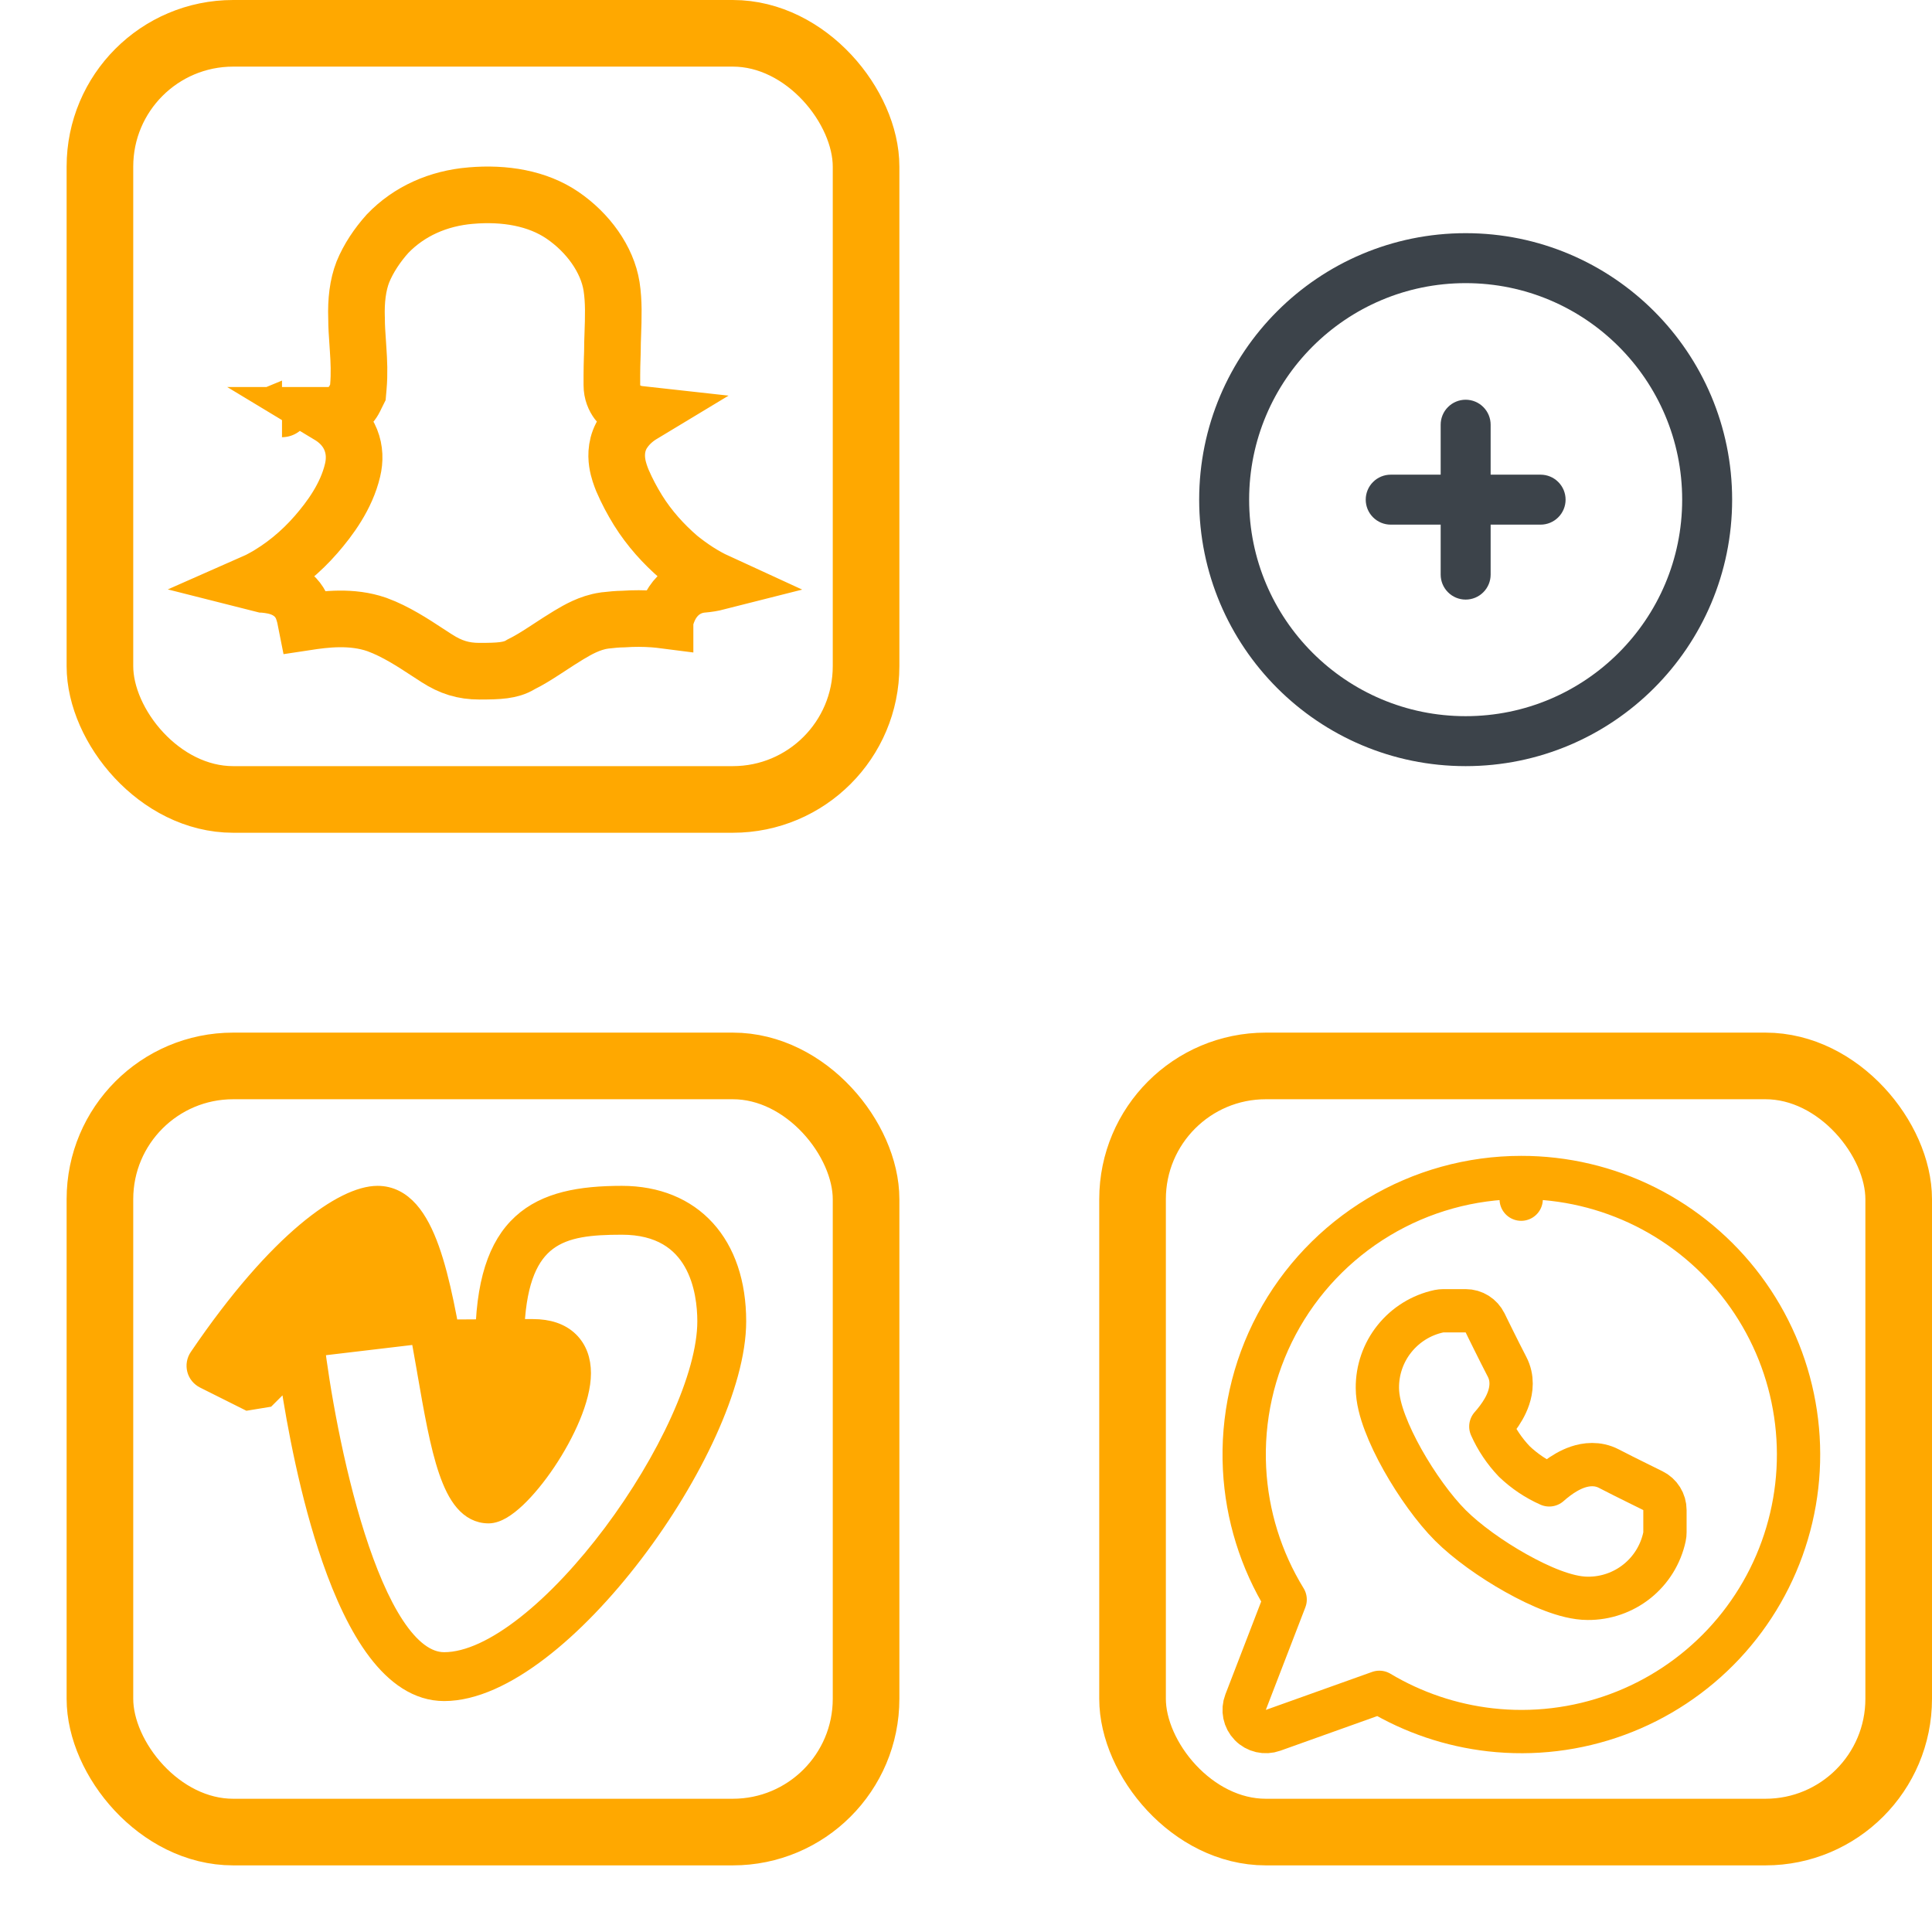
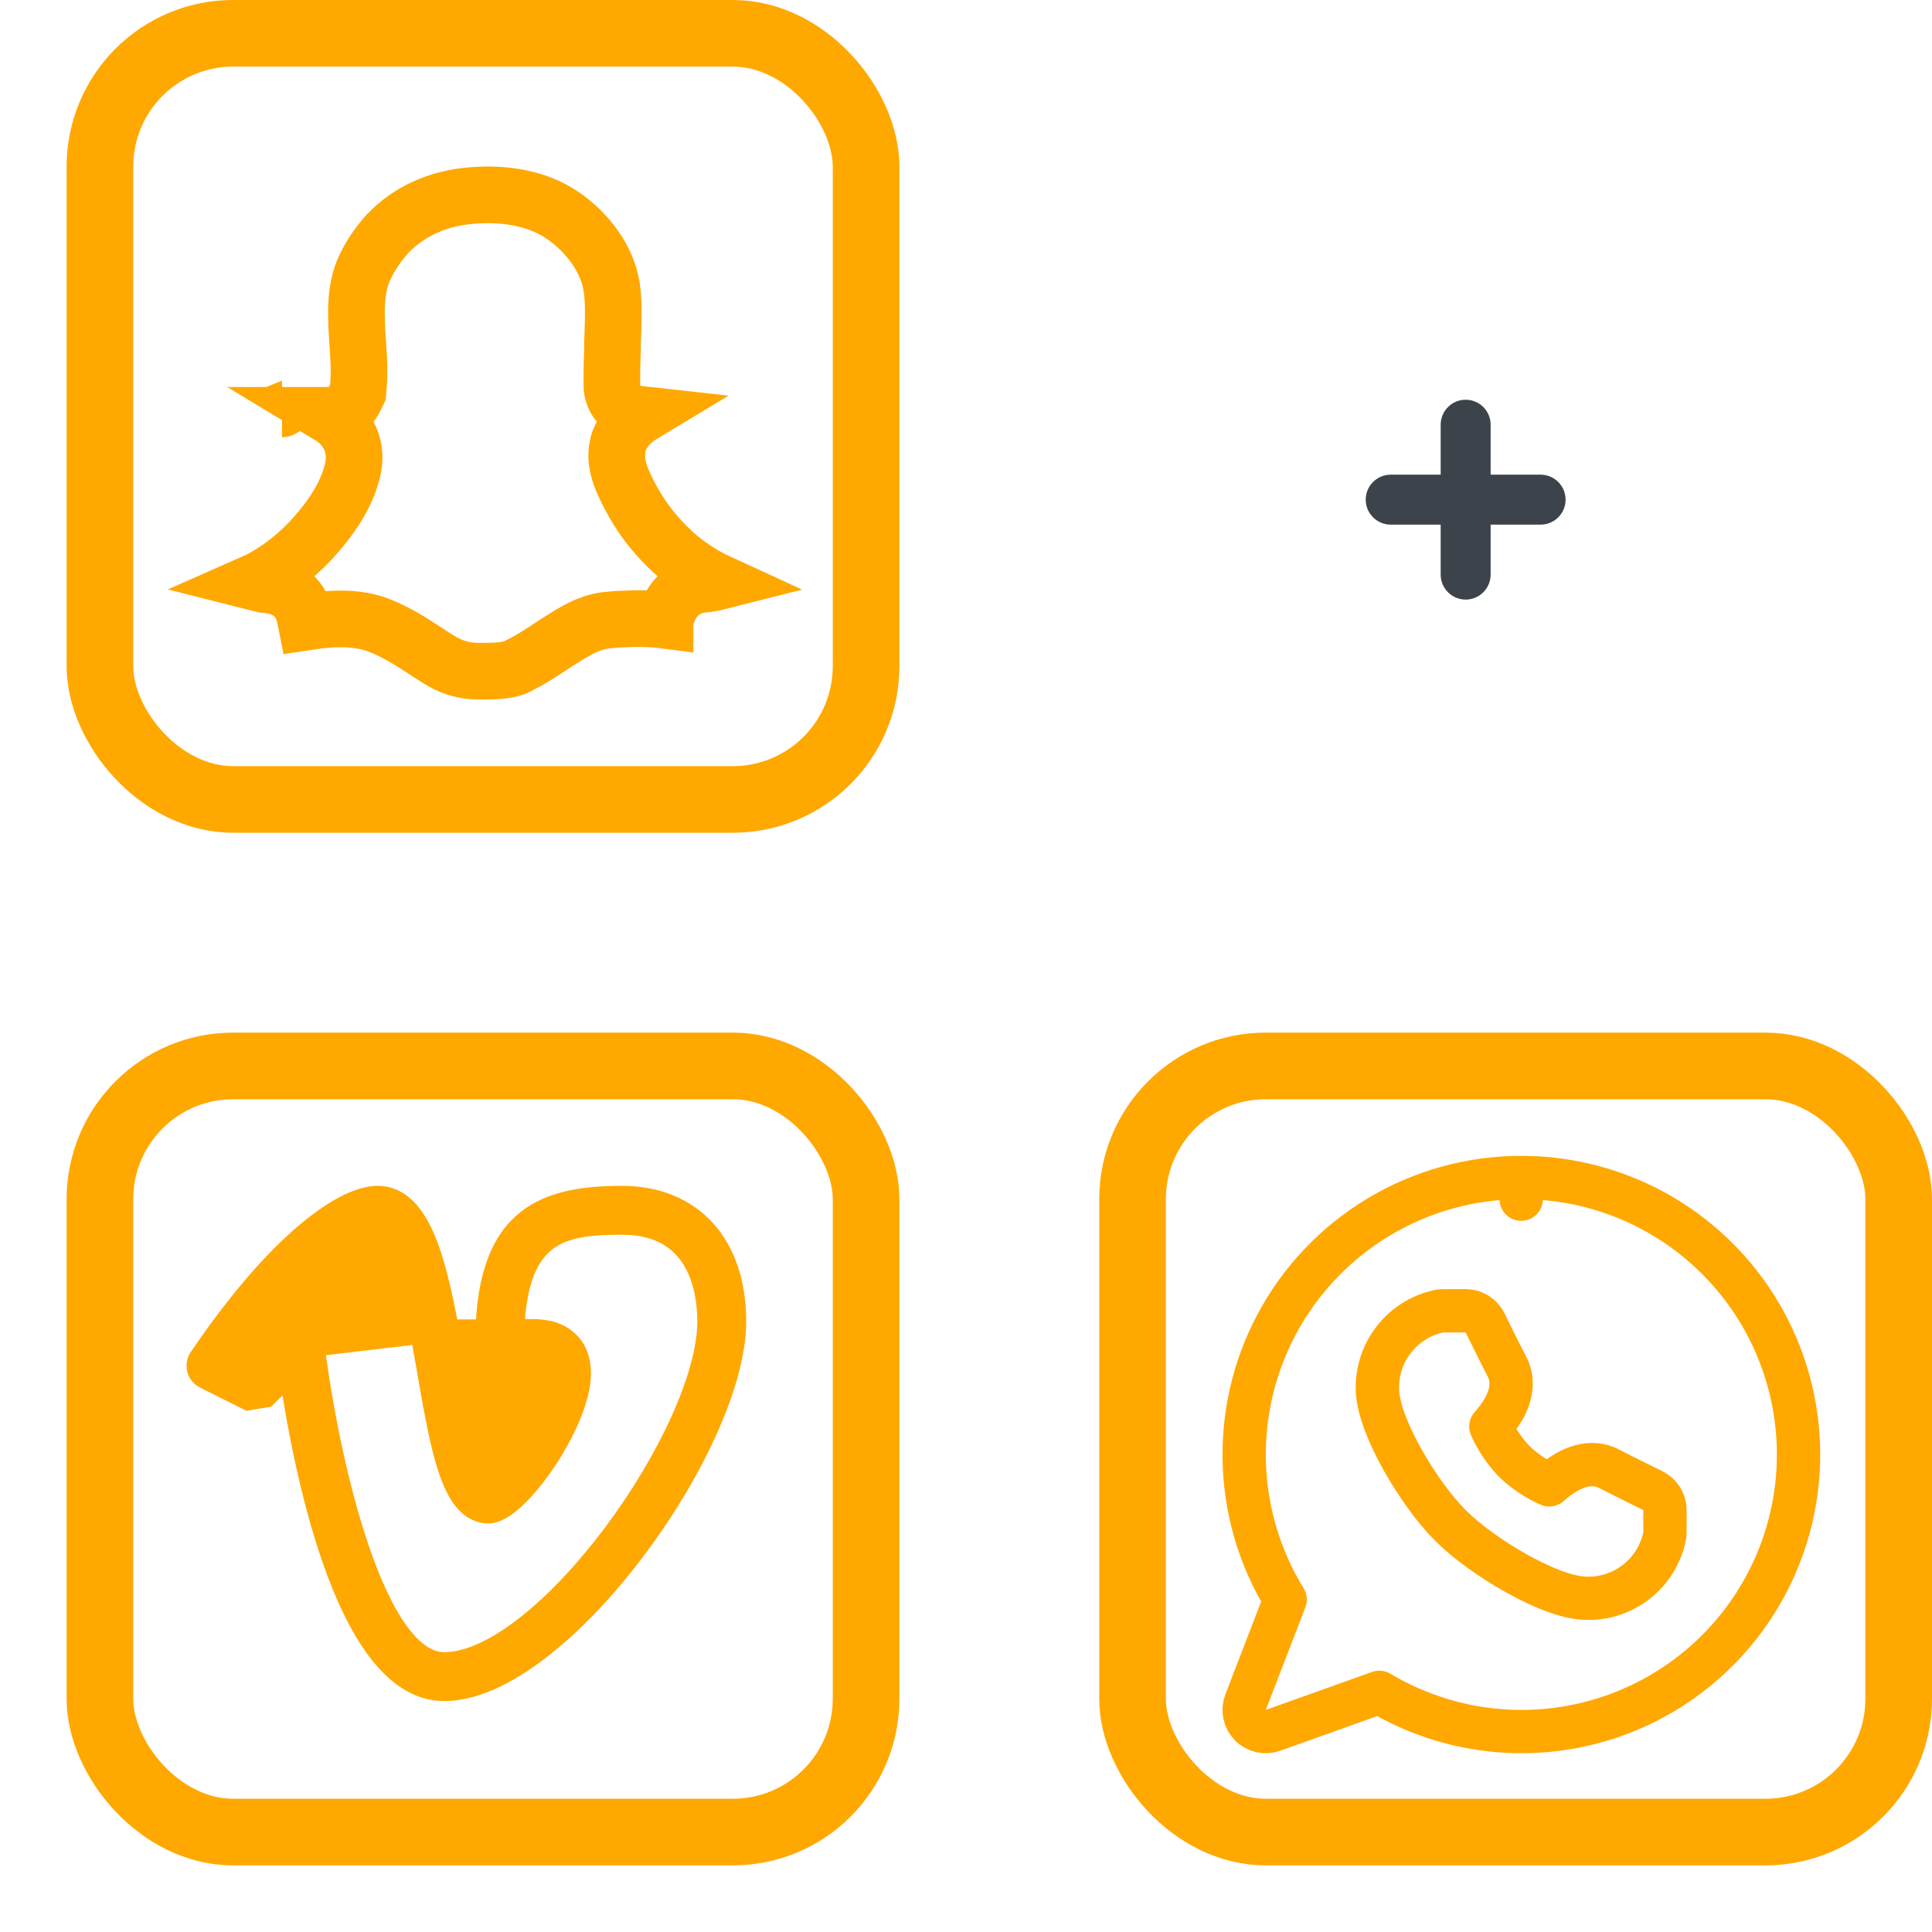
<svg xmlns="http://www.w3.org/2000/svg" width="58" height="58" viewBox="0 0 58 58" fill="none">
-   <circle cx="44" cy="15" r="7.25" stroke="#3C434A" stroke-width="1.5" />
  <path d="M46.25 14.25H44.75V12.75C44.75 12.551 44.671 12.36 44.53 12.22C44.39 12.079 44.199 12 44 12C43.801 12 43.61 12.079 43.47 12.22C43.329 12.36 43.25 12.551 43.25 12.75V14.25H41.75C41.551 14.25 41.36 14.329 41.22 14.47C41.079 14.61 41 14.801 41 15C41 15.199 41.079 15.39 41.22 15.53C41.36 15.671 41.551 15.75 41.75 15.75H43.25V17.25C43.25 17.449 43.329 17.64 43.47 17.78C43.61 17.921 43.801 18 44 18C44.199 18 44.39 17.921 44.53 17.78C44.671 17.64 44.75 17.449 44.75 17.25V15.75H46.25C46.449 15.75 46.64 15.671 46.78 15.53C46.921 15.39 47 15.199 47 15C47 14.801 46.921 14.61 46.78 14.47C46.64 14.329 46.449 14.25 46.25 14.25Z" fill="#3C434A" />
  <rect x="3" y="1" width="23" height="23" rx="4" stroke="#FFA800" stroke-width="2" />
  <path d="M13.114 19.763L13.114 19.763L13.107 19.759C13.021 19.705 12.927 19.643 12.827 19.577C12.411 19.304 11.881 18.956 11.325 18.752L11.316 18.749L11.308 18.746C10.554 18.486 9.761 18.588 9.19 18.675C9.168 18.562 9.136 18.424 9.09 18.297L9.085 18.282L9.079 18.267C8.867 17.737 8.357 17.617 8.213 17.587C8.116 17.566 8.021 17.555 7.968 17.549L7.963 17.548C7.919 17.543 7.9 17.54 7.894 17.54L7.641 17.476C7.709 17.446 7.776 17.413 7.841 17.379L7.842 17.378C8.485 17.033 9.046 16.558 9.491 16.045C9.898 15.577 10.399 14.906 10.584 14.118C10.656 13.819 10.651 13.505 10.531 13.205C10.413 12.911 10.214 12.708 10.03 12.572C9.98 12.535 9.927 12.5 9.874 12.468C9.885 12.468 9.897 12.467 9.909 12.466C9.963 12.462 10.152 12.446 10.345 12.317C10.542 12.185 10.629 12.011 10.65 11.969L10.651 11.967C10.658 11.954 10.663 11.942 10.666 11.936L10.672 11.922C10.672 11.921 10.673 11.921 10.673 11.92L10.744 11.778L10.758 11.617C10.793 11.219 10.775 10.836 10.752 10.5C10.748 10.425 10.742 10.354 10.738 10.284C10.72 10.026 10.704 9.8 10.704 9.57V9.556L10.703 9.542C10.686 9.031 10.74 8.559 10.894 8.164C11.061 7.756 11.325 7.36 11.635 7.015C12.286 6.337 13.161 5.953 14.134 5.872L14.135 5.872C15.153 5.785 16.134 5.95 16.886 6.462C17.65 6.983 18.231 7.782 18.36 8.599C18.43 9.055 18.415 9.51 18.396 10.059C18.393 10.136 18.391 10.216 18.388 10.298L18.388 10.311V10.324C18.388 10.463 18.384 10.605 18.379 10.762L18.378 10.768C18.374 10.918 18.369 11.084 18.369 11.252V11.253V11.254V11.254V11.255V11.255V11.256V11.256V11.257V11.258V11.258V11.259V11.259V11.26V11.26V11.261V11.261V11.262V11.263V11.263V11.264V11.264V11.265V11.266V11.266V11.267V11.267V11.268V11.268V11.269V11.27V11.27V11.271V11.271V11.272V11.273V11.273V11.274V11.274V11.275V11.275V11.276V11.277V11.277V11.278V11.278V11.279V11.28V11.28V11.281V11.281V11.282V11.282V11.283V11.284V11.284V11.285V11.285V11.286V11.287V11.287V11.288V11.288V11.289V11.29V11.29V11.291V11.291V11.292V11.293V11.293V11.294V11.294V11.295V11.295V11.296V11.297V11.297V11.298V11.298V11.299V11.3V11.3V11.301V11.301V11.302V11.303V11.303V11.304V11.304V11.305V11.306V11.306V11.307V11.307V11.308V11.309V11.309V11.31V11.31V11.311V11.312V11.312V11.313V11.313V11.314V11.315V11.315V11.316V11.316V11.317V11.318V11.318V11.319V11.319V11.32V11.321V11.321V11.322V11.322V11.323V11.324V11.324V11.325V11.325V11.326V11.327V11.327V11.328V11.329V11.329V11.33V11.33V11.331V11.332V11.332V11.333V11.334V11.334V11.335V11.335V11.336V11.336V11.337V11.338V11.338V11.339V11.34V11.34V11.341V11.341V11.342V11.343V11.343V11.344V11.345V11.345V11.346V11.346V11.347V11.348V11.348V11.349V11.349V11.35V11.351V11.351V11.352V11.352V11.353V11.354V11.354V11.355V11.356V11.356V11.357V11.357V11.358V11.359V11.359V11.36V11.361V11.361V11.362V11.362V11.363V11.364V11.364V11.365V11.366V11.366V11.367V11.367V11.368V11.369V11.369V11.37V11.37V11.371V11.372V11.372V11.373V11.373V11.374V11.375V11.375V11.376V11.377V11.377V11.378V11.379V11.379V11.38V11.38V11.381V11.382V11.382V11.383V11.383V11.384V11.385V11.385V11.386V11.387V11.387V11.388V11.389V11.389V11.39V11.39V11.391V11.392V11.392V11.393V11.393V11.394V11.395V11.395V11.396V11.397V11.397V11.398V11.398V11.399V11.4V11.4V11.401V11.402V11.402V11.403V11.403V11.404V11.405V11.405V11.406V11.406V11.407V11.408V11.408V11.409V11.41V11.41V11.411V11.412V11.412V11.413V11.413V11.414V11.415V11.415V11.416V11.416V11.417V11.418V11.418V11.419V11.42V11.42V11.421V11.421V11.422V11.423V11.423V11.424V11.425V11.425V11.426V11.427V11.427V11.428V11.428V11.429V11.43V11.43V11.431V11.431V11.432V11.433V11.433V11.434V11.434V11.435V11.436V11.436V11.437V11.438V11.438V11.439V11.44V11.44V11.441V11.441V11.442V11.443V11.443V11.444V11.444V11.445V11.446V11.446V11.447V11.448V11.448V11.449V11.449V11.45V11.451V11.451V11.452V11.453V11.453V11.454V11.454V11.455V11.456V11.456V11.457V11.457V11.458V11.459V11.459V11.46V11.461V11.461V11.462V11.462V11.463V11.464V11.464V11.465V11.466V11.466V11.467V11.467V11.468V11.469V11.469V11.47V11.47V11.471V11.472V11.472V11.473V11.473V11.474V11.475V11.475V11.476V11.476V11.477V11.478V11.478V11.479V11.48V11.48V11.481V11.481V11.482V11.483V11.483V11.484V11.485V11.485V11.486V11.486V11.487V11.488V11.488V11.489V11.489V11.49V11.491V11.491V11.492V11.492V11.493V11.494V11.494V11.495V11.495V11.496V11.497V11.497V11.498V11.498V11.499V11.5V11.5V11.501V11.502V11.502V11.503V11.503V11.504V11.505V11.505V11.506V11.506V11.507V11.508V11.508V11.509V11.509V11.51V11.511V11.511V11.512V11.512V11.513V11.514V11.514V11.515V11.515V11.516V11.517V11.517V11.518V11.518V11.519V11.519V11.52V11.521V11.521V11.522V11.522V11.523V11.524V11.524V11.525V11.525V11.526V11.527V11.527V11.528V11.528V11.529V11.53V11.53V11.531V11.531V11.532V11.532V11.533V11.534V11.534V11.535V11.535V11.536V11.537V11.537V11.538V11.538V11.539V11.54V11.54V11.541V11.541V11.542V11.542V11.543V11.543V11.544V11.545V11.545V11.546V11.546V11.547V11.548V11.548V11.549V11.549V11.55V11.55V11.551V11.552V11.552V11.553V11.553V11.554V11.555V11.555V11.556V11.556V11.557V11.557V11.558V11.559V11.559V11.56V11.56V11.561V11.561V11.562C18.369 12.007 18.681 12.235 18.775 12.294C18.889 12.365 18.994 12.395 19.035 12.406C19.129 12.431 19.217 12.439 19.259 12.443C19.268 12.444 19.276 12.444 19.285 12.445C19.096 12.559 18.894 12.72 18.733 12.953C18.494 13.296 18.496 13.661 18.529 13.889C18.562 14.114 18.641 14.312 18.68 14.411L18.684 14.42L18.688 14.43C18.824 14.746 18.979 15.035 19.151 15.314L19.151 15.314L19.154 15.319C19.496 15.867 19.923 16.337 20.383 16.733L20.394 16.742L20.405 16.751C20.735 17.015 21.113 17.273 21.54 17.469C21.398 17.505 21.255 17.529 21.1 17.542C20.669 17.576 20.37 17.816 20.196 18.078C20.057 18.286 19.994 18.514 19.965 18.619C19.965 18.619 19.965 18.621 19.965 18.622C19.864 18.609 19.744 18.594 19.627 18.586C19.326 18.564 19.024 18.563 18.723 18.584C18.527 18.586 18.35 18.606 18.207 18.622C18.191 18.624 18.175 18.626 18.159 18.627L18.146 18.629L18.133 18.631C17.702 18.692 17.322 18.918 17.122 19.037C17.104 19.048 17.087 19.058 17.071 19.067L17.071 19.067L17.062 19.072C16.87 19.188 16.675 19.316 16.496 19.433C16.436 19.472 16.377 19.511 16.321 19.547C16.088 19.698 15.879 19.827 15.671 19.93L15.644 19.944L15.618 19.96C15.328 20.132 14.988 20.15 14.391 20.15C13.91 20.15 13.528 20.03 13.114 19.763ZM8.466 12.275C8.466 12.275 8.467 12.275 8.468 12.274C8.467 12.275 8.467 12.275 8.466 12.275Z" stroke="#FFA800" stroke-width="1.7" />
  <rect x="3" y="32" width="23" height="23" rx="4" stroke="#FFA800" stroke-width="2" />
  <path d="M15.547 39.8C15.619 38.419 15.978 37.713 16.475 37.337C17.007 36.934 17.75 36.867 18.668 36.867C19.799 36.867 20.399 37.352 20.73 37.928C21.07 38.52 21.134 39.228 21.134 39.667C21.134 40.47 20.838 41.507 20.332 42.624C19.828 43.736 19.122 44.91 18.321 45.98C17.519 47.051 16.627 48.012 15.75 48.703C14.868 49.4 14.03 49.8 13.334 49.8C12.852 49.8 12.38 49.439 11.927 48.753C11.481 48.077 11.091 47.136 10.759 46.099C10.098 44.026 9.688 41.613 9.531 40.272C9.516 40.142 9.453 40.022 9.356 39.935C9.258 39.848 9.131 39.8 9.001 39.8M15.547 39.8L8.796 39.841C8.796 39.841 8.796 39.841 8.796 39.841C8.861 39.814 8.931 39.8 9.001 39.8M15.547 39.8H16.001C16.474 39.8 16.871 39.925 17.152 40.201L17.152 40.201C17.416 40.461 17.541 40.813 17.541 41.225C17.541 41.627 17.413 42.094 17.22 42.558C17.026 43.025 16.76 43.505 16.47 43.937C16.18 44.368 15.861 44.757 15.56 45.042C15.409 45.184 15.259 45.303 15.114 45.389C14.973 45.472 14.819 45.533 14.668 45.533C14.342 45.533 14.078 45.382 13.869 45.138C13.664 44.899 13.506 44.566 13.373 44.179C13.108 43.407 12.924 42.345 12.722 41.184L12.72 41.17L12.72 41.17L12.72 41.168C12.555 40.222 12.362 39.118 12.112 38.249C11.987 37.813 11.85 37.451 11.703 37.201C11.548 36.939 11.42 36.867 11.334 36.867C11.223 36.867 11.03 36.919 10.756 37.067C10.487 37.212 10.157 37.44 9.776 37.767C9.045 38.393 8.138 39.372 7.124 40.798M15.547 39.8L7.124 40.798M9.001 39.8C9.001 39.8 9.001 39.8 9.001 39.8L9.001 40L9.001 39.8ZM7.124 40.798L7.563 41.018L8.624 39.957C8.624 39.957 8.624 39.957 8.624 39.957L7.124 40.798ZM7.429 42.144L7.429 42.144L8.044 42.043L8.617 41.471C8.813 42.763 9.206 44.915 9.869 46.826C10.237 47.886 10.693 48.886 11.253 49.623C11.813 50.36 12.501 50.867 13.334 50.867C14.25 50.867 15.26 50.378 16.244 49.626C17.234 48.87 18.223 47.827 19.102 46.672C19.981 45.517 20.753 44.245 21.307 43.026C21.859 41.81 22.201 40.631 22.201 39.667C22.201 38.499 21.871 37.53 21.253 36.85C20.634 36.169 19.743 35.8 18.668 35.8C17.423 35.8 16.356 35.98 15.607 36.666C14.853 37.355 14.467 38.508 14.467 40.333C14.467 40.475 14.524 40.61 14.624 40.711L14.765 40.569L14.624 40.711C14.724 40.81 14.859 40.867 15.001 40.867H16.001C16.275 40.867 16.374 40.931 16.41 40.967C16.447 41.004 16.457 41.048 16.467 41.117C16.499 41.339 16.435 41.652 16.29 42.02C16.148 42.382 15.938 42.772 15.709 43.136C15.479 43.499 15.233 43.832 15.021 44.079C14.915 44.203 14.82 44.303 14.742 44.374C14.709 44.404 14.681 44.427 14.657 44.445C14.655 44.442 14.652 44.439 14.65 44.436C14.612 44.392 14.567 44.317 14.518 44.207C14.419 43.988 14.322 43.674 14.23 43.306C14.046 42.574 13.889 41.671 13.77 40.987L13.77 40.987L13.768 40.973C13.545 39.693 13.325 38.424 12.986 37.475C12.816 36.999 12.61 36.586 12.347 36.289C12.078 35.986 11.745 35.8 11.334 35.8C10.797 35.8 10.035 36.155 9.125 36.921C8.205 37.695 7.106 38.913 5.893 40.7C5.85 40.763 5.821 40.834 5.808 40.909C5.795 40.984 5.798 41.061 5.817 41.135C5.836 41.209 5.871 41.277 5.919 41.336C5.968 41.395 6.028 41.443 6.096 41.477C6.096 41.477 6.096 41.477 6.096 41.477L7.429 42.144ZM14.686 44.47C14.686 44.47 14.685 44.47 14.685 44.469L14.686 44.47Z" fill="#FFA800" stroke="#FFA800" stroke-width="0.4" />
  <rect x="34" y="32" width="23" height="23" rx="4" stroke="#FFA800" stroke-width="2" />
  <path d="M45.666 35.35C44.158 35.35 42.678 35.761 41.386 36.537C40.093 37.314 39.035 38.427 38.326 39.758C37.617 41.09 37.284 42.589 37.362 44.095C37.434 45.487 37.854 46.836 38.581 48.02L37.394 51.099C37.302 51.337 37.357 51.605 37.535 51.787C37.712 51.969 37.98 52.031 38.219 51.945L41.409 50.805C42.425 51.412 43.56 51.796 44.738 51.93C46.025 52.076 47.329 51.92 48.545 51.473C49.761 51.027 50.855 50.302 51.742 49.358C52.628 48.413 53.282 47.274 53.65 46.032C54.019 44.791 54.092 43.48 53.864 42.205C53.637 40.929 53.114 39.725 52.339 38.688C51.563 37.65 50.556 36.808 49.398 36.228C48.239 35.649 46.961 35.348 45.666 35.35ZM45.666 35.35C45.666 35.35 45.666 35.35 45.666 35.35L45.667 36L45.667 35.35C45.666 35.35 45.666 35.35 45.666 35.35Z" stroke="#FFA800" stroke-width="1.3" stroke-linecap="round" stroke-linejoin="round" />
  <path d="M46.753 44.378C46.664 44.445 46.581 44.513 46.509 44.577C46.122 44.405 45.767 44.167 45.46 43.874C45.166 43.566 44.928 43.211 44.756 42.825C44.82 42.752 44.889 42.67 44.955 42.58C45.075 42.419 45.211 42.206 45.291 41.965C45.372 41.724 45.422 41.377 45.244 41.034C45.113 40.783 44.949 40.454 44.816 40.186C44.75 40.052 44.692 39.934 44.65 39.85L44.602 39.751L44.589 39.724L44.585 39.717L44.584 39.715L44.584 39.715L44.584 39.715L44.584 39.715C44.475 39.492 44.249 39.35 44 39.35H43.333C43.288 39.35 43.242 39.355 43.197 39.364C42.67 39.477 42.199 39.769 41.862 40.19C41.526 40.609 41.345 41.133 41.35 41.67C41.351 42.008 41.453 42.379 41.583 42.721C41.717 43.077 41.901 43.457 42.108 43.826C42.519 44.557 43.053 45.305 43.541 45.793C44.028 46.281 44.776 46.815 45.508 47.225C45.877 47.432 46.256 47.617 46.612 47.751C46.954 47.88 47.326 47.983 47.663 47.983C48.201 47.988 48.724 47.807 49.144 47.471C49.565 47.135 49.856 46.663 49.969 46.136C49.979 46.091 49.983 46.046 49.983 46V45.333C49.983 45.085 49.842 44.858 49.618 44.749L49.618 44.749L49.618 44.749L49.618 44.749L49.616 44.748L49.609 44.745L49.583 44.732L49.484 44.683C49.399 44.642 49.282 44.584 49.148 44.517C48.879 44.385 48.551 44.22 48.3 44.09C47.956 43.911 47.609 43.961 47.368 44.042C47.127 44.123 46.914 44.259 46.753 44.378Z" stroke="#FFA800" stroke-width="1.3" stroke-linecap="round" stroke-linejoin="round" />
</svg>